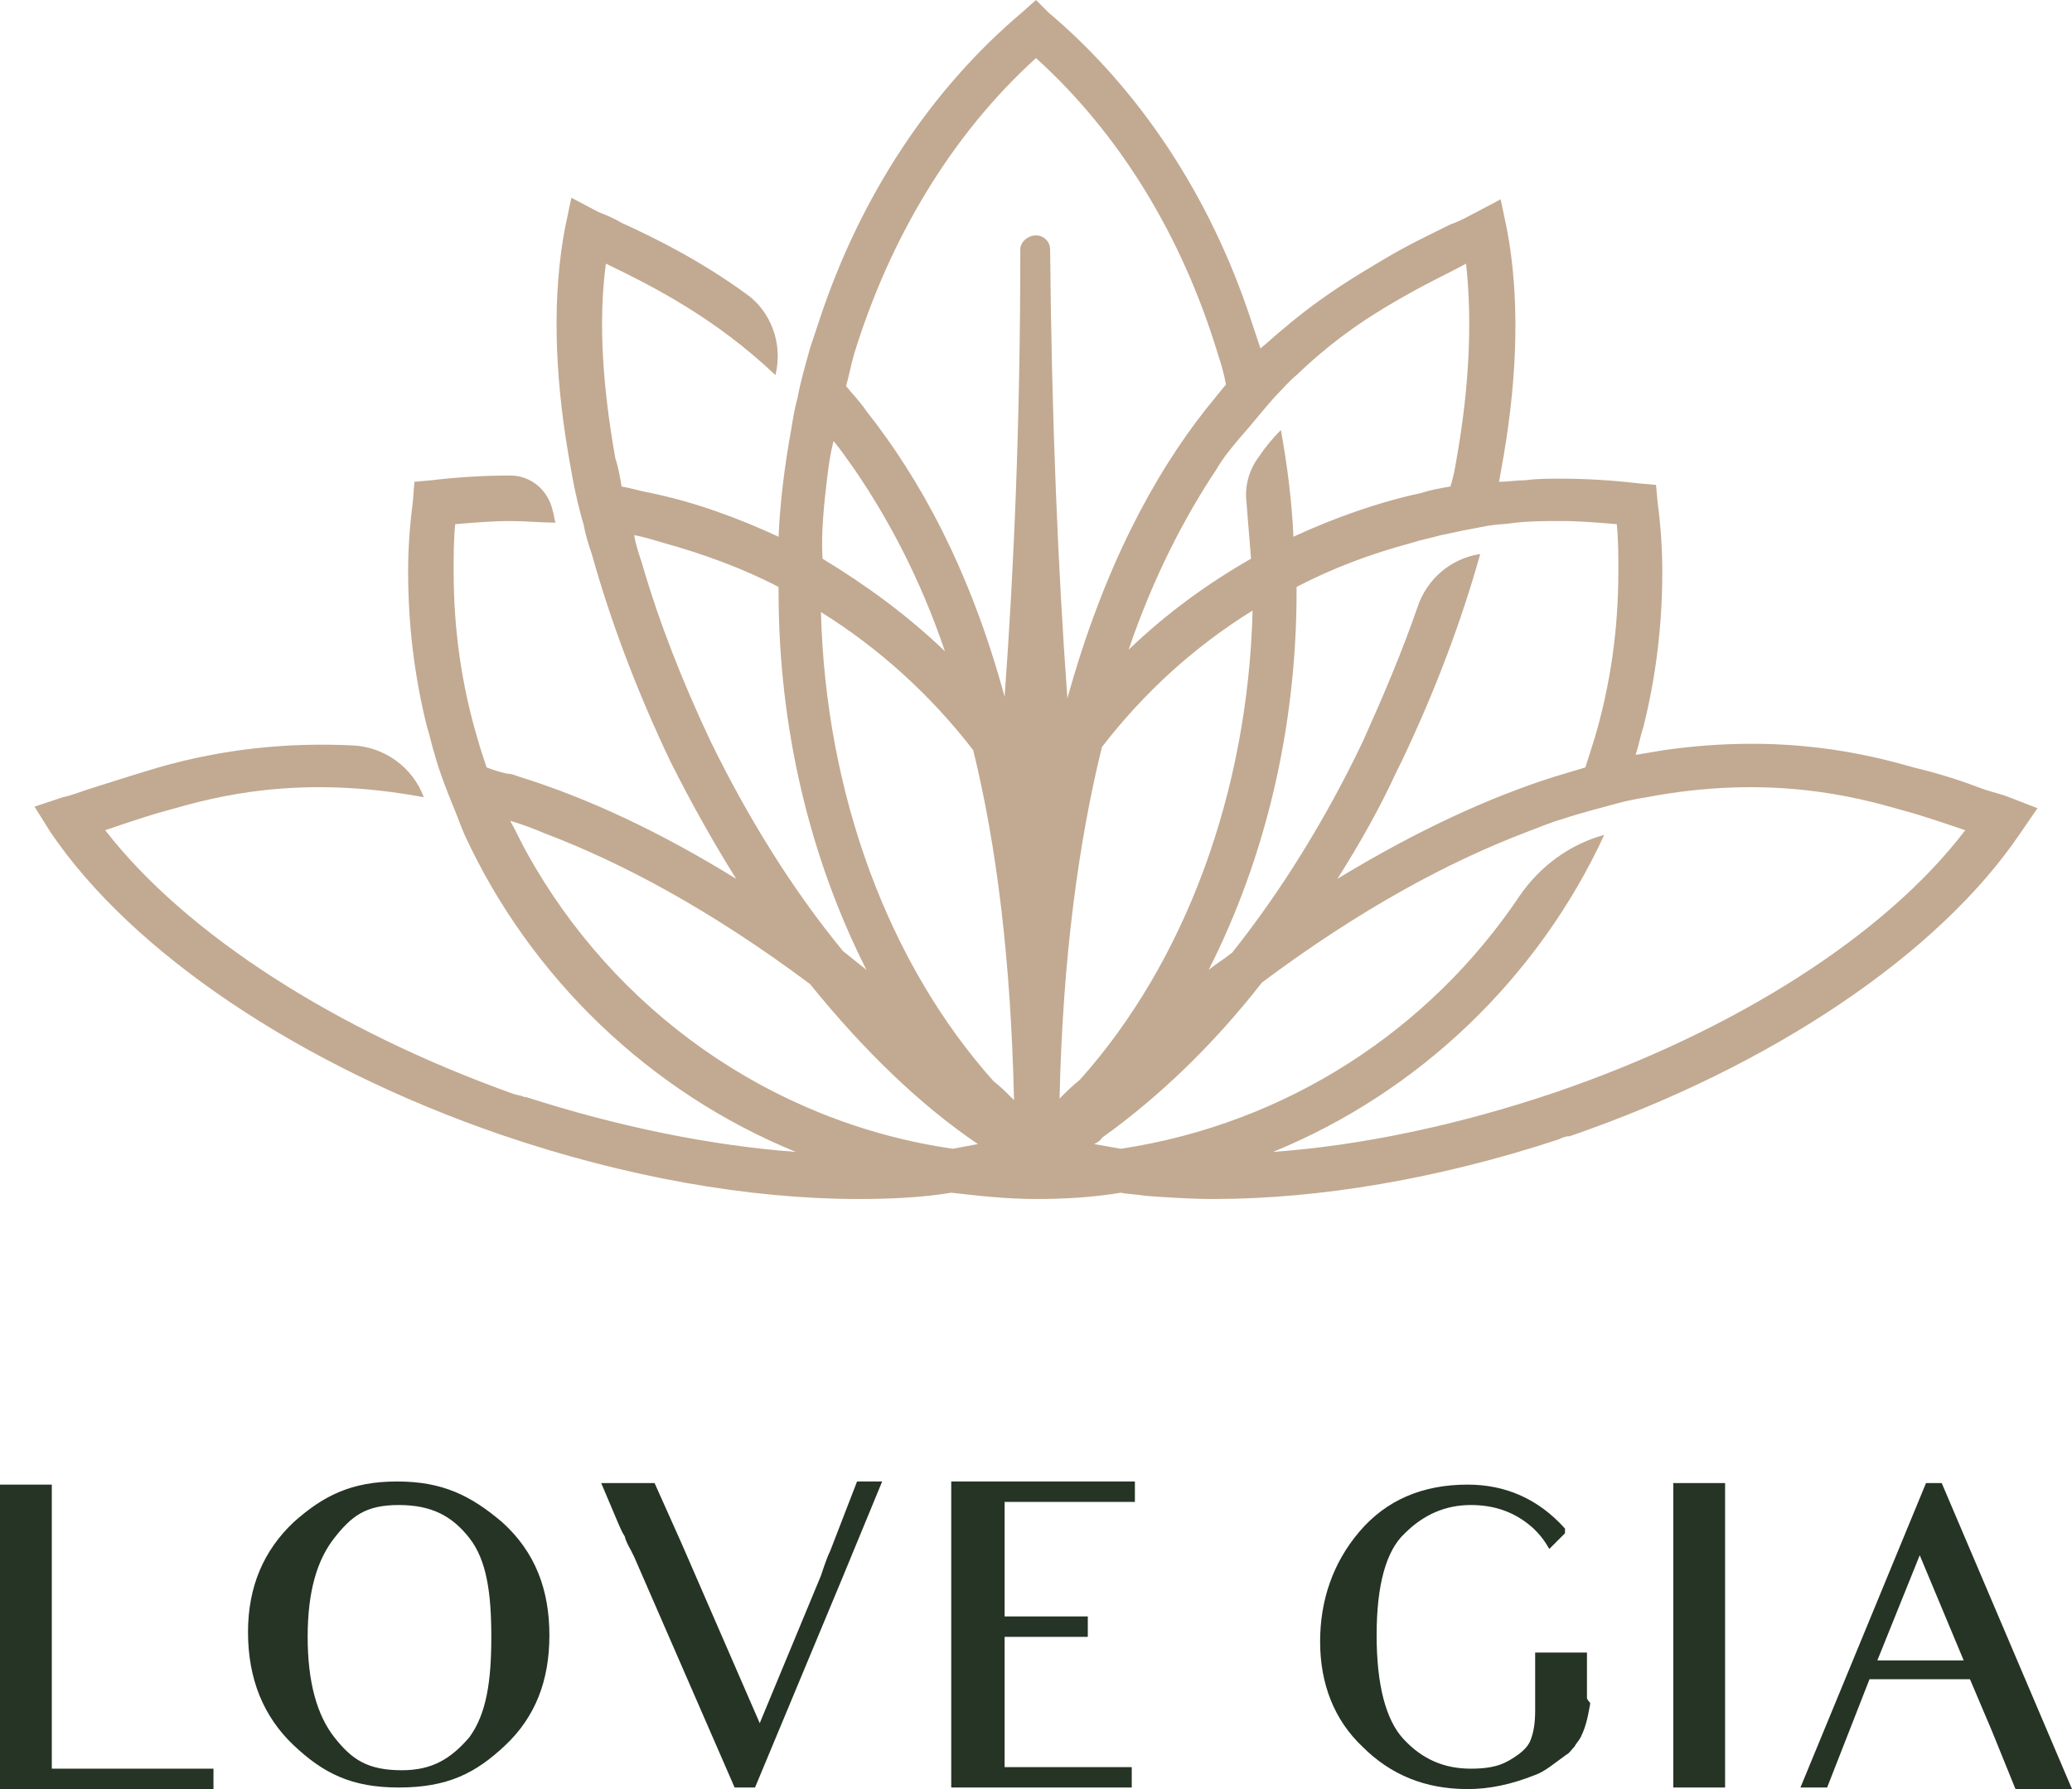
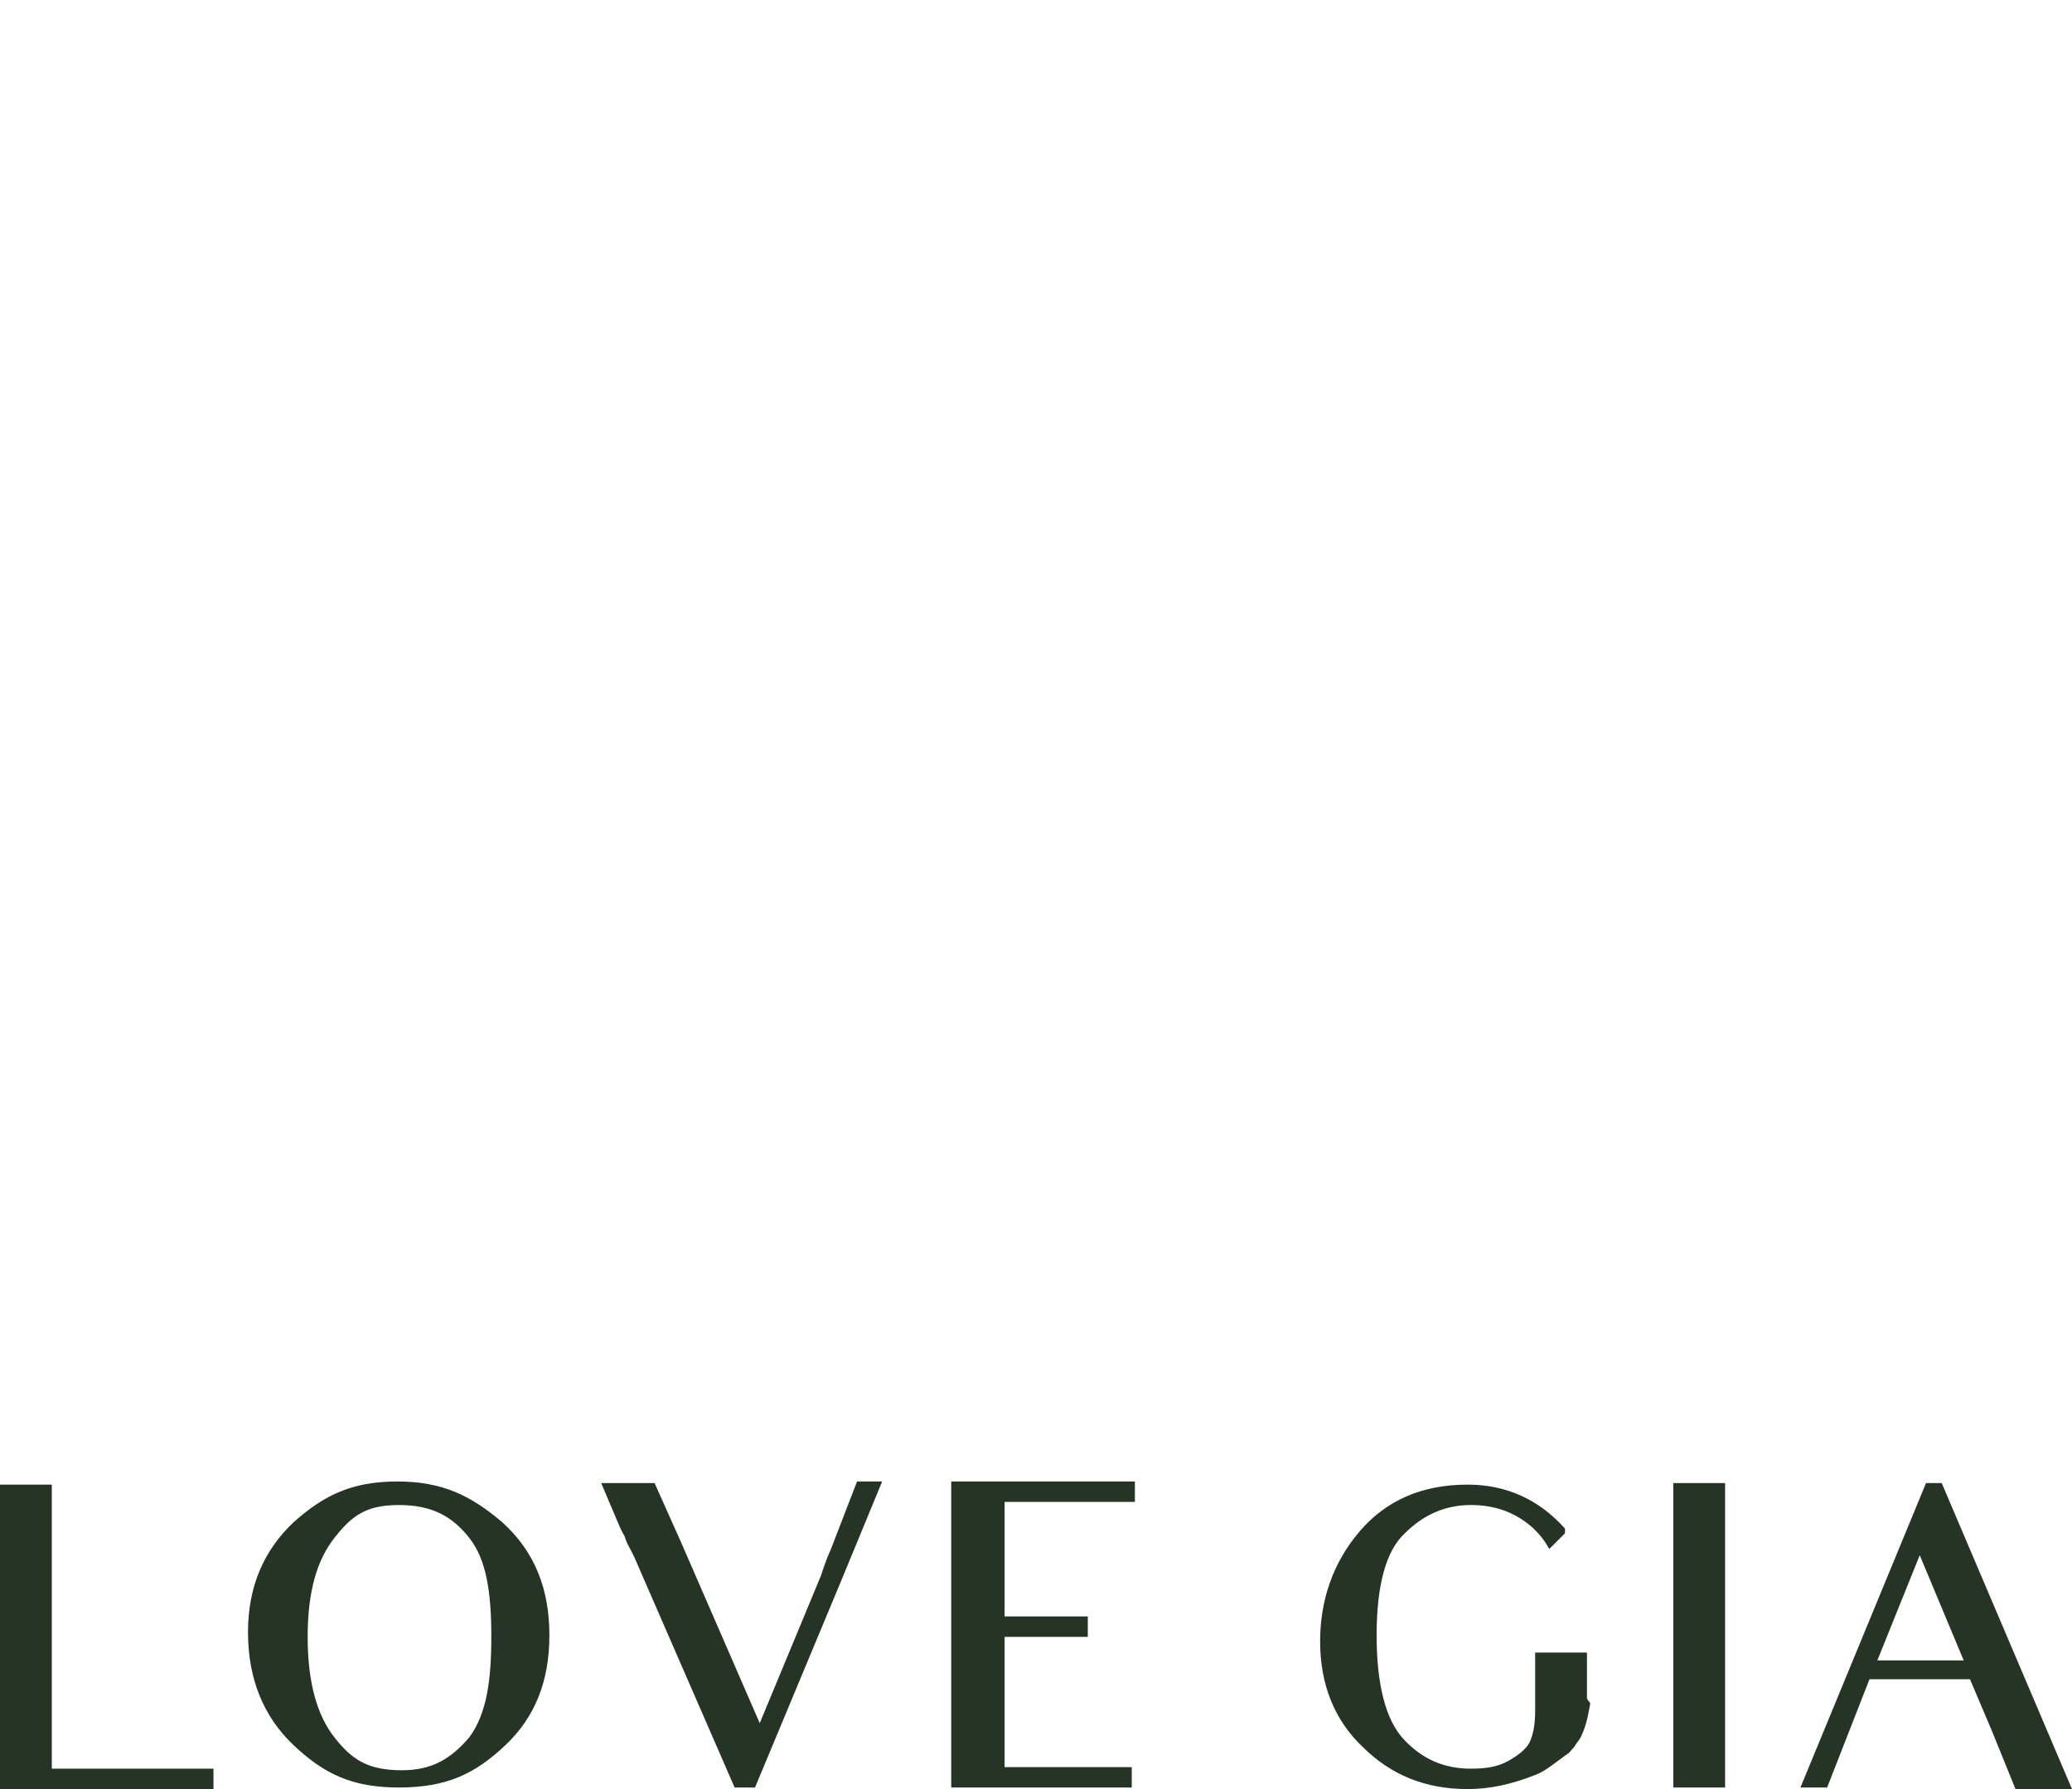
<svg xmlns="http://www.w3.org/2000/svg" version="1.1" id="Layer_1" x="0px" y="0px" width="132px" height="114px" viewBox="0 0 132 114" style="enable-background:new 0 0 132 114;" xml:space="preserve">
  <style type="text/css">
	.st0{fill:#C2A991;}
	.st1{fill:#253424;}
</style>
  <g>
-     <path class="st0" d="M128,50.8c-0.5-0.2-1-0.3-1.6-0.5c-1.3-0.5-2.8-1-4.5-1.4c-2.8-0.8-8.2-2.2-15.9-1.1c-0.6,0.1-1.2,0.2-1.8,0.3   c0.2-0.6,0.3-1.2,0.5-1.8c0.8-3.2,1.2-6.5,1.2-9.9c0-1.4-0.1-2.9-0.3-4.4l-0.1-1.1l-1.1-0.1c-1.7-0.2-3.4-0.3-5-0.3   c-0.8,0-1.5,0-2.2,0.1c-0.6,0-1.2,0.1-1.7,0.1c0.1-0.6,0.2-1.1,0.3-1.7c0.9-5.3,1-10.2,0.2-14.4l-0.4-1.9l-1.7,0.9   c-0.4,0.2-0.9,0.5-1.5,0.7c-1.2,0.6-2.7,1.3-4.2,2.2c-1.5,0.9-3.8,2.2-6.5,4.5c-0.5,0.4-0.9,0.8-1.4,1.2c-0.2-0.6-0.4-1.2-0.6-1.8   c-2.6-7.9-7.1-14.7-12.9-19.6L66,0l-0.9,0.8c-5.8,4.9-10.3,11.7-12.9,19.6c-0.2,0.6-0.4,1.2-0.6,1.8c-0.3,1.1-0.6,2.1-0.8,3.2   c-0.2,0.7-0.3,1.4-0.4,2c-0.4,2.2-0.7,4.5-0.8,6.8c-2.6-1.2-5.3-2.2-8.2-2.8c-0.6-0.1-1.2-0.3-1.8-0.4c-0.1-0.6-0.2-1.2-0.4-1.8   c-0.8-4.5-1.1-8.7-0.6-12.4c2.9,1.4,6.9,3.4,10.8,7.1l0,0c0.5-2-0.3-4.1-1.9-5.2c-2.9-2.1-5.7-3.5-7.9-4.5c-0.5-0.3-1-0.5-1.5-0.7   l-1.7-0.9L36,14.5c-0.8,4.2-0.7,9.1,0.2,14.4c0.1,0.6,0.2,1.1,0.3,1.7c0.2,1,0.4,1.9,0.7,2.9c0.1,0.6,0.3,1.2,0.5,1.8   c1.2,4.3,2.9,8.8,5,13.2c1.3,2.6,2.7,5.1,4.2,7.5c-4.7-2.9-9.3-5.1-13.8-6.5c-0.3-0.1-0.5-0.2-0.8-0.2c-0.4-0.1-0.8-0.2-1.3-0.4   c-0.2-0.6-0.4-1.2-0.6-1.9c-1-3.4-1.5-6.9-1.5-10.6c0-1,0-2,0.1-3c1.2-0.1,2.4-0.2,3.5-0.2c1,0,1.9,0.1,2.9,0.1   c-0.1-0.2-0.1-0.5-0.2-0.8c-0.3-1.3-1.4-2.2-2.7-2.2c0,0,0,0,0,0c-1.6,0-3.3,0.1-5,0.3l-1.1,0.1L26.3,32c-0.2,1.5-0.3,3-0.3,4.4   c0,3.4,0.4,6.7,1.2,9.9c0.2,0.6,0.3,1.2,0.5,1.8c0.3,1.1,0.7,2.1,1.1,3.1c0.3,0.7,0.5,1.3,0.8,2c4.2,9.1,11.8,16.4,21.1,20.2   c-5.4-0.4-11.3-1.6-17.2-3.5c0,0,0,0-0.1,0c0,0,0,0,0,0c-0.2-0.1-0.4-0.1-0.7-0.2C21.5,65.7,11.9,59.6,6.7,52.9   c1.2-0.4,2.6-0.9,4.1-1.3c2.8-0.8,8.2-2.3,16.2-0.8c0,0,0,0,0,0c-0.7-1.9-2.5-3.2-4.5-3.3c-4.1-0.2-8.2,0.2-12.4,1.4   c-1.7,0.5-3.2,1-4.5,1.4C5,50.5,4.5,50.7,4,50.8l-1.8,0.6L3.2,53c5.2,7.7,15.9,14.9,28.7,19.3c7.9,2.7,15.8,4.1,22.8,4.1   c2.1,0,4.1-0.1,5.9-0.4c1.8,0.2,3.5,0.4,5.4,0.4c1.8,0,3.6-0.1,5.4-0.4c0.5,0.1,1,0.1,1.6,0.2c0,0,0,0,0,0c1.4,0.1,2.8,0.2,4.3,0.2   c6.8,0,14.4-1.3,22-3.8l0,0c0,0,0,0,0,0c0,0,0,0,0,0c0,0,0,0,0,0c0.2-0.1,0.4-0.2,0.7-0.2c12.8-4.4,23.5-11.6,28.7-19.3l1.1-1.6   L128,50.8z M94.8,33.5c0.6-0.1,1.2-0.1,1.8-0.2c1-0.1,1.9-0.1,2.9-0.1c1.1,0,2.3,0.1,3.5,0.2c0.1,1,0.1,2,0.1,3   c0,3.7-0.5,7.2-1.5,10.6c-0.2,0.6-0.4,1.3-0.6,1.9c-0.7,0.2-1.3,0.4-2,0.6c-4.1,1.3-8.7,3.4-13.8,6.5c1.4-2.2,2.7-4.5,3.8-6.9   c0.1-0.2,0.2-0.4,0.3-0.6c2.1-4.4,3.8-8.9,5-13.2l0,0c-1.9,0.3-3.4,1.6-4,3.4c-1,2.9-2.2,5.7-3.5,8.6c-2.4,5-5.2,9.5-8.3,13.4   c-0.5,0.4-1,0.7-1.5,1.1c3.6-7.1,5.6-15.4,5.6-24.1c0-0.1,0-0.2,0-0.3c2.3-1.2,4.7-2.1,7.3-2.8c0.6-0.2,1.2-0.3,1.9-0.5   C92.7,33.9,93.7,33.7,94.8,33.5z M81.2,25.3c0.5-0.5,0.9-1,1.4-1.4c2.8-2.7,5.4-4.2,7-5.1c1.4-0.8,2.7-1.4,3.8-2   c0.4,3.7,0.2,7.9-0.6,12.4c-0.1,0.6-0.2,1.2-0.4,1.8c-0.6,0.1-1.2,0.2-1.8,0.4c-2.8,0.6-5.6,1.6-8.2,2.8c-0.1-2.3-0.4-4.6-0.8-6.8   c-0.5,0.5-1,1.1-1.4,1.7c-0.6,0.8-0.9,1.8-0.8,2.8c0.1,1.2,0.2,2.5,0.3,3.7c-2.8,1.6-5.4,3.5-7.8,5.8c1.6-4.7,3.6-8.5,5.6-11.5   c0.4-0.7,0.9-1.3,1.4-1.9C79.7,27.1,80.4,26.2,81.2,25.3z M54.4,22.6C56.7,15.1,60.7,8.5,66,3.7c5.3,4.8,9.3,11.3,11.6,18.9   c0.2,0.6,0.4,1.3,0.5,1.9c-0.4,0.5-0.9,1.1-1.3,1.6c-3.3,4.2-6.5,10.1-8.8,18.4c-0.6-8.2-1-17.7-1.1-28.6c0-0.5-0.4-0.9-0.9-0.9   c-0.5,0-1,0.4-1,0.9C65,26.8,64.6,36.2,64,44.4c-2.2-8.1-5.4-13.9-8.8-18.2c-0.4-0.6-0.9-1.1-1.3-1.6   C54.1,23.9,54.2,23.3,54.4,22.6z M52.7,30.4c0.1-0.8,0.2-1.5,0.4-2.3c0.5,0.6,0.9,1.2,1.4,1.9c2.1,3.1,4.1,6.8,5.7,11.5   c-2.4-2.3-5-4.2-7.8-5.9C52.3,33.9,52.5,32.1,52.7,30.4z M45.3,47.3c-1.8-3.8-3.3-7.6-4.4-11.4c-0.2-0.6-0.4-1.2-0.5-1.8   c0.6,0.1,1.2,0.3,1.9,0.5c2.5,0.7,5,1.6,7.3,2.8c0,0.1,0,0.2,0,0.3c0,8.7,2,17,5.6,24.1c-0.5-0.4-1-0.8-1.5-1.2   C50.5,56.7,47.7,52.2,45.3,47.3z M60.7,73.2C49,71.5,39.1,64.3,33.6,54.4c-0.4-0.7-0.7-1.4-1.1-2.1c0.7,0.2,1.5,0.5,2.2,0.8   c5,1.9,10.6,4.9,16.9,9.6c3.4,4.2,7,7.7,10.7,10.2C61.8,73,61.2,73.1,60.7,73.2z M63.3,68.9c-6.7-7.5-10.7-18.3-11-29.9   c3.7,2.3,7,5.3,9.7,8.8c1.5,6.1,2.4,13.4,2.6,22.3C64.1,69.6,63.7,69.2,63.3,68.9z M67.5,70c0.2-8.9,1.2-16.3,2.7-22.4   c2.7-3.5,5.9-6.4,9.6-8.7c-0.3,11.6-4.3,22.4-11,29.9C68.3,69.2,67.9,69.6,67.5,70z M99.1,69.6c-6.2,2.1-12.4,3.4-18,3.8   c9.3-3.8,16.9-11.1,21.1-20.2l0,0c-2.2,0.6-4.1,2-5.4,3.9c-5.7,8.5-14.8,14.5-25.4,16.1c-0.6-0.1-1.1-0.2-1.7-0.3   c0.2-0.1,0.4-0.2,0.5-0.4c0,0,0,0,0,0c3.5-2.5,7-5.8,10.2-9.9c6.3-4.7,11.9-7.7,16.9-9.6c0.8-0.3,1.5-0.6,2.2-0.8   c1.2-0.4,2.4-0.7,3.5-1c0.7-0.2,1.3-0.3,1.9-0.4c7.9-1.5,13.4,0,16.2,0.8c1.5,0.4,2.9,0.9,4.1,1.3C120.1,59.6,110.5,65.7,99.1,69.6   z" />
-   </g>
+     </g>
  <g>
    <path class="st1" d="M3.3,112.7h10.3v1.3H0v-5.2v-9.2v-5h3.3V112.7z M35,104.2c0,2.9-0.9,5.2-2.8,7c-1.9,1.8-3.7,2.7-6.8,2.7   c-3,0-4.8-0.9-6.7-2.7c-1.9-1.8-2.9-4.2-2.9-7.2c0-2.9,1-5.2,2.9-7c1.9-1.7,3.7-2.6,6.6-2.6c2.9,0,4.7,0.9,6.7,2.6   C34.1,98.9,35,101.3,35,104.2z M31.3,104.3c0-2.8-0.3-4.9-1.4-6.3c-1.1-1.4-2.4-2.1-4.5-2.1c-2.1,0-3,0.7-4.1,2.1   c-1.1,1.4-1.7,3.4-1.7,6.3c0,2.9,0.6,5,1.7,6.4c1.1,1.4,2.1,2.1,4.3,2.1c1.9,0,3.1-0.7,4.3-2.1C31,109.2,31.3,107.1,31.3,104.3z    M52.9,98.8c-0.2,0.4-0.4,1-0.6,1.6l-3.9,9.4l-5-11.5l-1.7-3.8h-3.4l1.1,2.6c0.1,0.2,0.2,0.5,0.4,0.8c0.1,0.4,0.3,0.7,0.4,0.9   l0.2,0.4l6.4,14.7h1.3l5.5-13.2l2.6-6.3h-1.6L52.9,98.8z M60.6,99.5v6.9v1.1v1.3v5.1h11.5v-1.3h-6.1H64v-3.9v-1.3v-0.7v-0.4v-2h1.6   h3.7v-1.3h-3.8H64v-3.1v-0.5v-3.7h2.2h6.1v-1.3H60.6V99.5z M106.6,99.5v9.2v5.2h3.3v-5.2v-9.2v-5h-3.3V99.5z M132,114h-3.6   c-1.1-2.7-1.5-3.7-1.5-3.7l-1.4-3.3h-6.4l-2.7,6.9h-1.7l8-19.4h1L132,114z M125.1,105.8l-2.8-6.7l-2.7,6.7H125.1z M101.1,108.2   v-2.9h-3.3v3.7c0,0.8-0.1,1.4-0.3,1.9c-0.2,0.5-0.7,0.9-1.4,1.3c-0.7,0.4-1.5,0.5-2.4,0.5c-1.7,0-3.1-0.6-4.3-1.9   c-1.1-1.2-1.7-3.4-1.7-6.6c0-3.2,0.6-5.4,1.8-6.5c1.2-1.2,2.6-1.8,4.2-1.8c1.6,0,2.9,0.5,4,1.5c0.3,0.3,0.6,0.6,1,1.3l1-1v-0.3   c-1.7-1.9-3.8-2.8-6.2-2.8c-2.9,0-5.2,1-6.9,3c-1.7,2-2.5,4.4-2.5,7c0,2.7,0.9,5,2.7,6.7c1.8,1.8,4,2.7,6.7,2.7   c1.4,0,2.8-0.3,4.3-0.9c0.6-0.2,1.3-0.8,2-1.3c0.2-0.1,0.3-0.3,0.5-0.5l0,0c0,0,0,0,0,0c0.1-0.2,0.3-0.4,0.4-0.6   c0.4-0.8,0.5-1.6,0.6-2.1l0,0v-0.1C101.1,108.3,101.1,108.2,101.1,108.2z" />
  </g>
</svg>